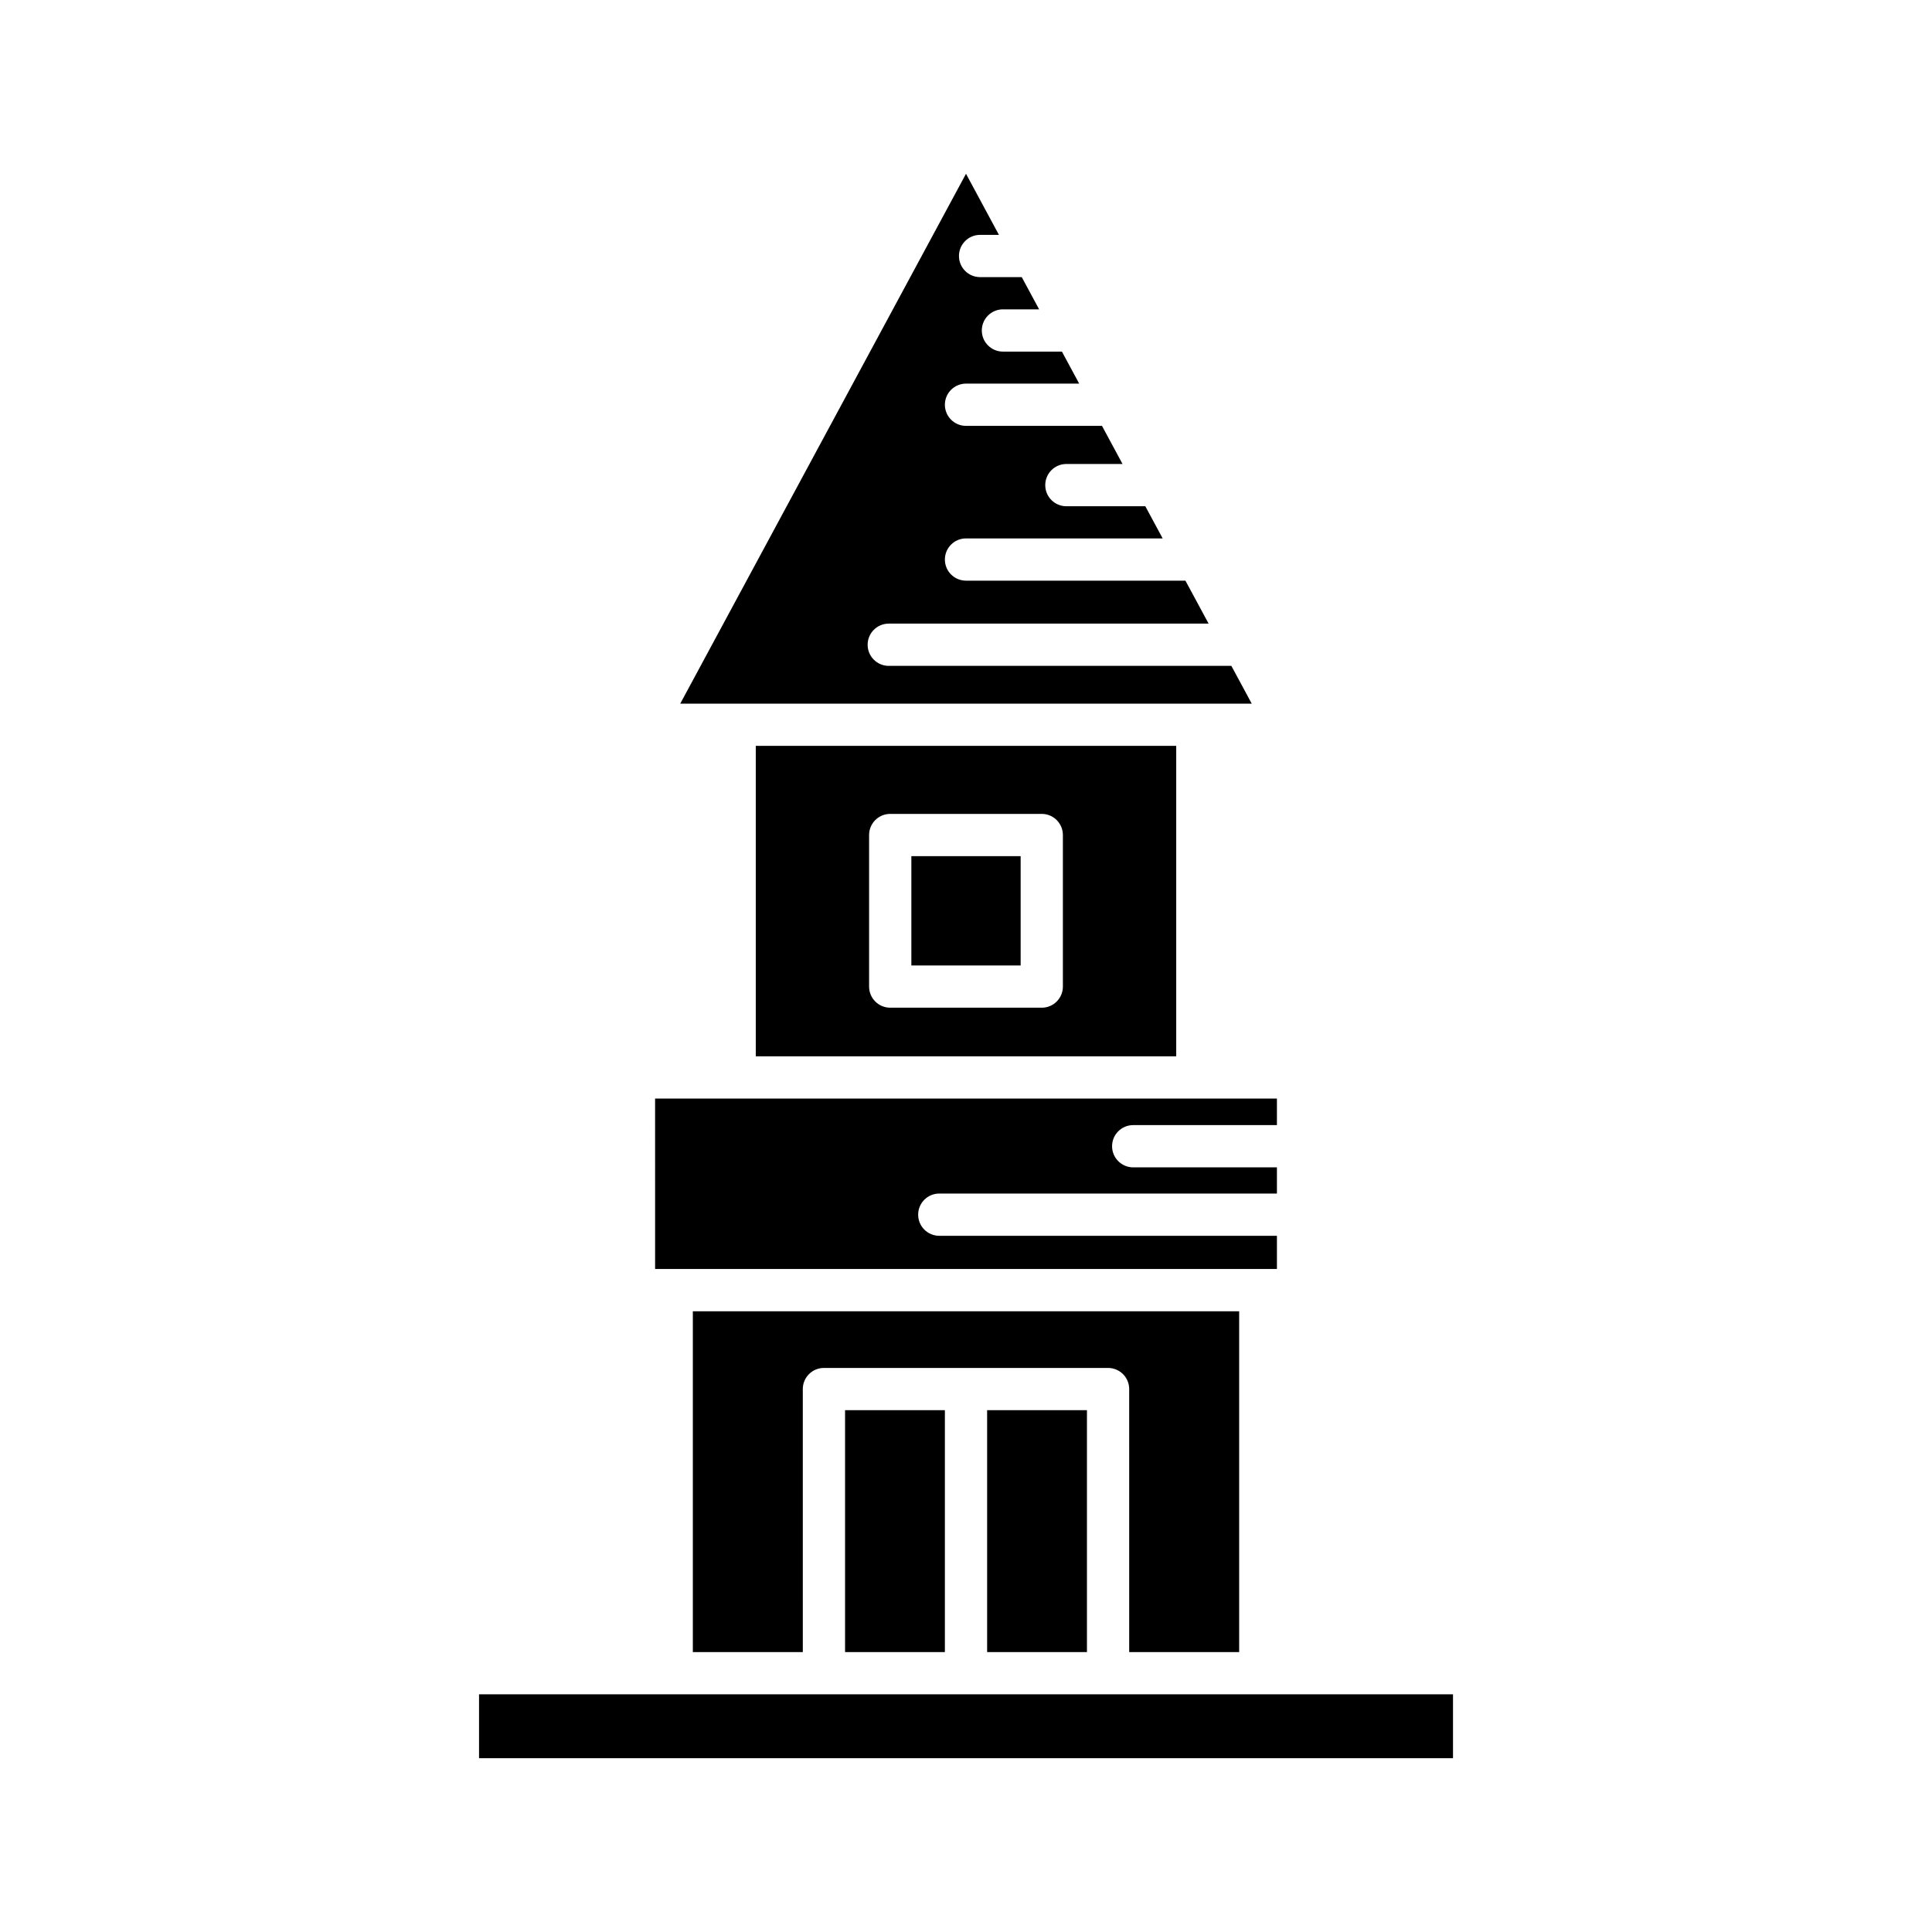
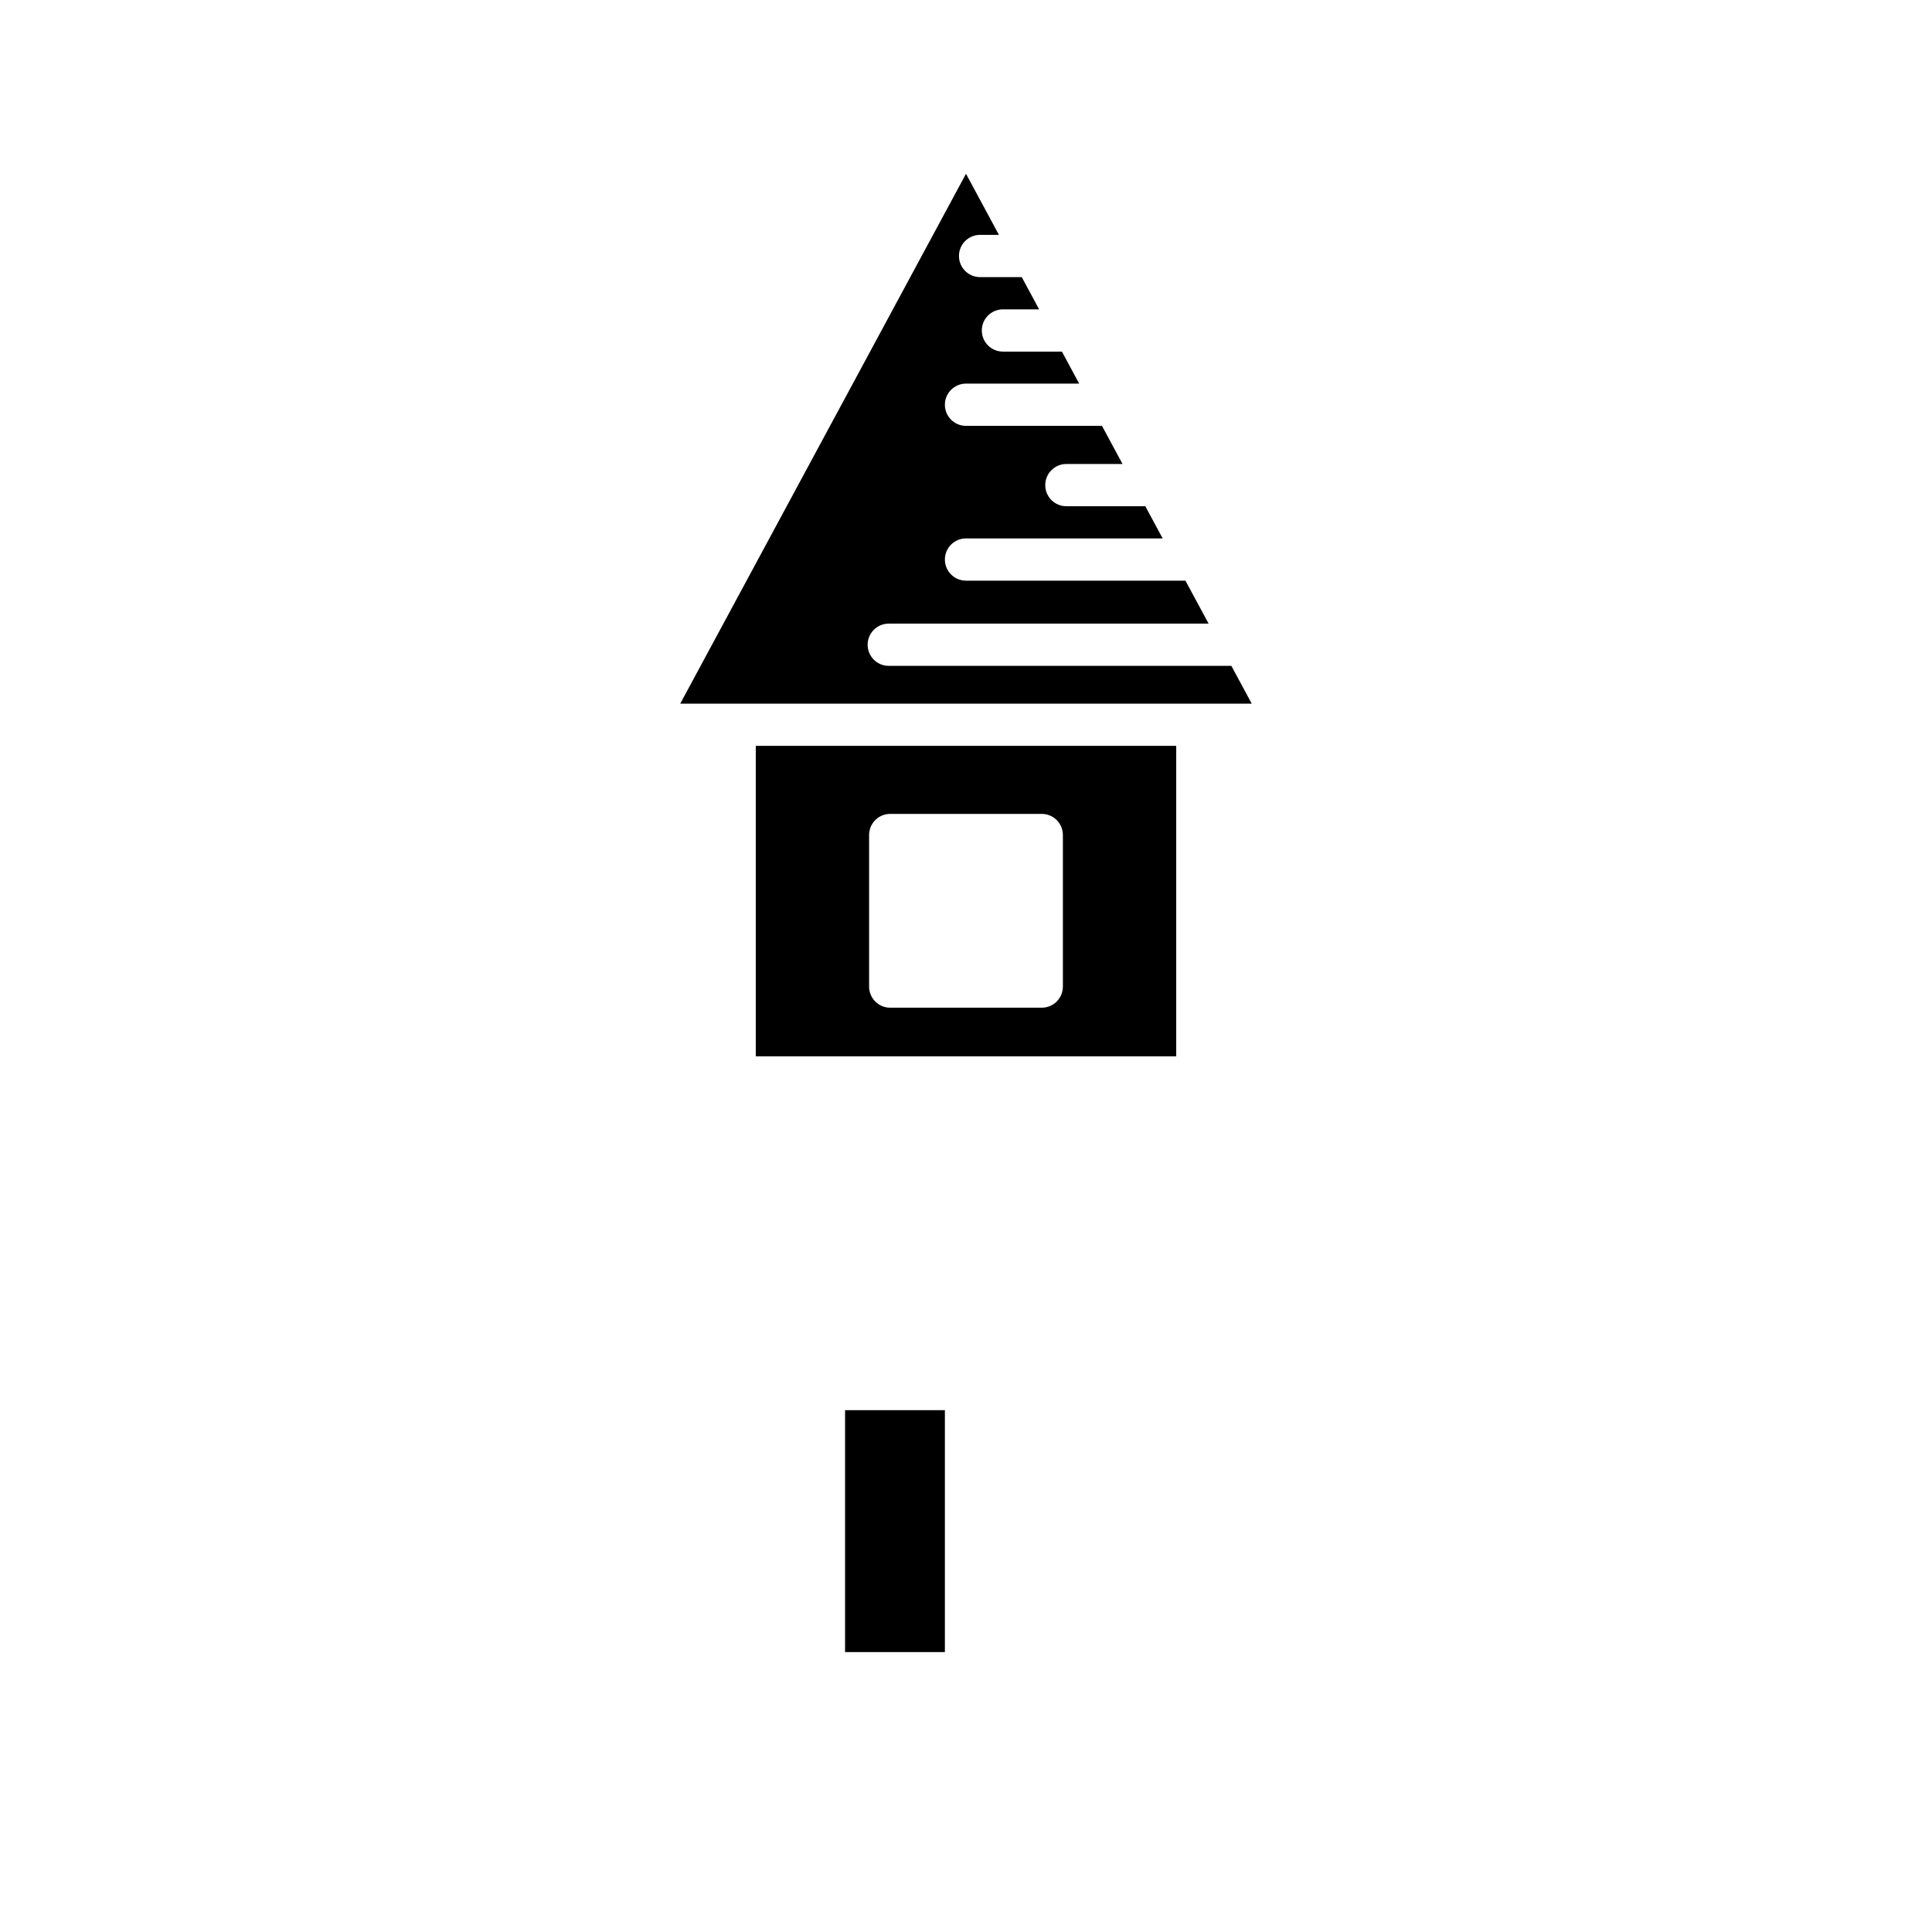
<svg xmlns="http://www.w3.org/2000/svg" fill="#000000" width="800px" height="800px" version="1.1" viewBox="144 144 512 512">
  <g>
    <path d="m403.73 206.25h5l-8.73-16.199-75.727 140.42h151.45l-5.398-10.012-90.793 0.004c-3.094 0-5.598-2.504-5.598-5.598s2.504-5.598 5.598-5.598h84.762l-6.141-11.383h-58.148c-3.094 0-5.598-2.504-5.598-5.598s2.504-5.598 5.598-5.598h52.113l-4.598-8.527h-20.918c-3.094 0-5.598-2.504-5.598-5.598s2.504-5.598 5.598-5.598h14.883l-5.445-10.098-36.035-0.004c-3.094 0-5.598-2.504-5.598-5.598s2.504-5.598 5.598-5.598h29.992l-4.574-8.484h-15.633c-3.094 0-5.598-2.504-5.598-5.598s2.504-5.598 5.598-5.598h9.594l-4.609-8.543h-11.039c-3.094 0-5.598-2.504-5.598-5.598s2.504-5.598 5.598-5.598z" />
-     <path d="m317.61 480.3h164.79v-8.801h-89.48c-3.094 0-5.598-2.504-5.598-5.598s2.504-5.598 5.598-5.598h89.477v-6.941h-38.086c-3.094 0-5.598-2.504-5.598-5.598s2.504-5.598 5.598-5.598h38.086v-7.035h-164.79z" />
-     <path d="m472.39 581.82v-90.32h-144.78v90.32h29.145l-0.004-69.703c0-3.094 2.504-5.598 5.598-5.598h75.297c3.094 0 5.598 2.504 5.598 5.598l0.004 69.703z" />
-     <path d="m405.6 517.71h26.453v64.109h-26.453z" />
    <path d="m367.95 517.71h26.453v64.109h-26.453z" />
-     <path d="m270.95 593.01h258.11v16.934h-258.11z" />
-     <path d="m385.52 370.89h28.961v28.969h-28.961z" />
    <path d="m455.71 423.93v-82.273h-111.42v82.273zm-81.391-58.641c0-3.094 2.504-5.598 5.598-5.598h40.16c3.094 0 5.598 2.504 5.598 5.598v40.164c0 3.094-2.504 5.598-5.598 5.598h-40.16c-3.094 0-5.598-2.504-5.598-5.598z" />
  </g>
</svg>